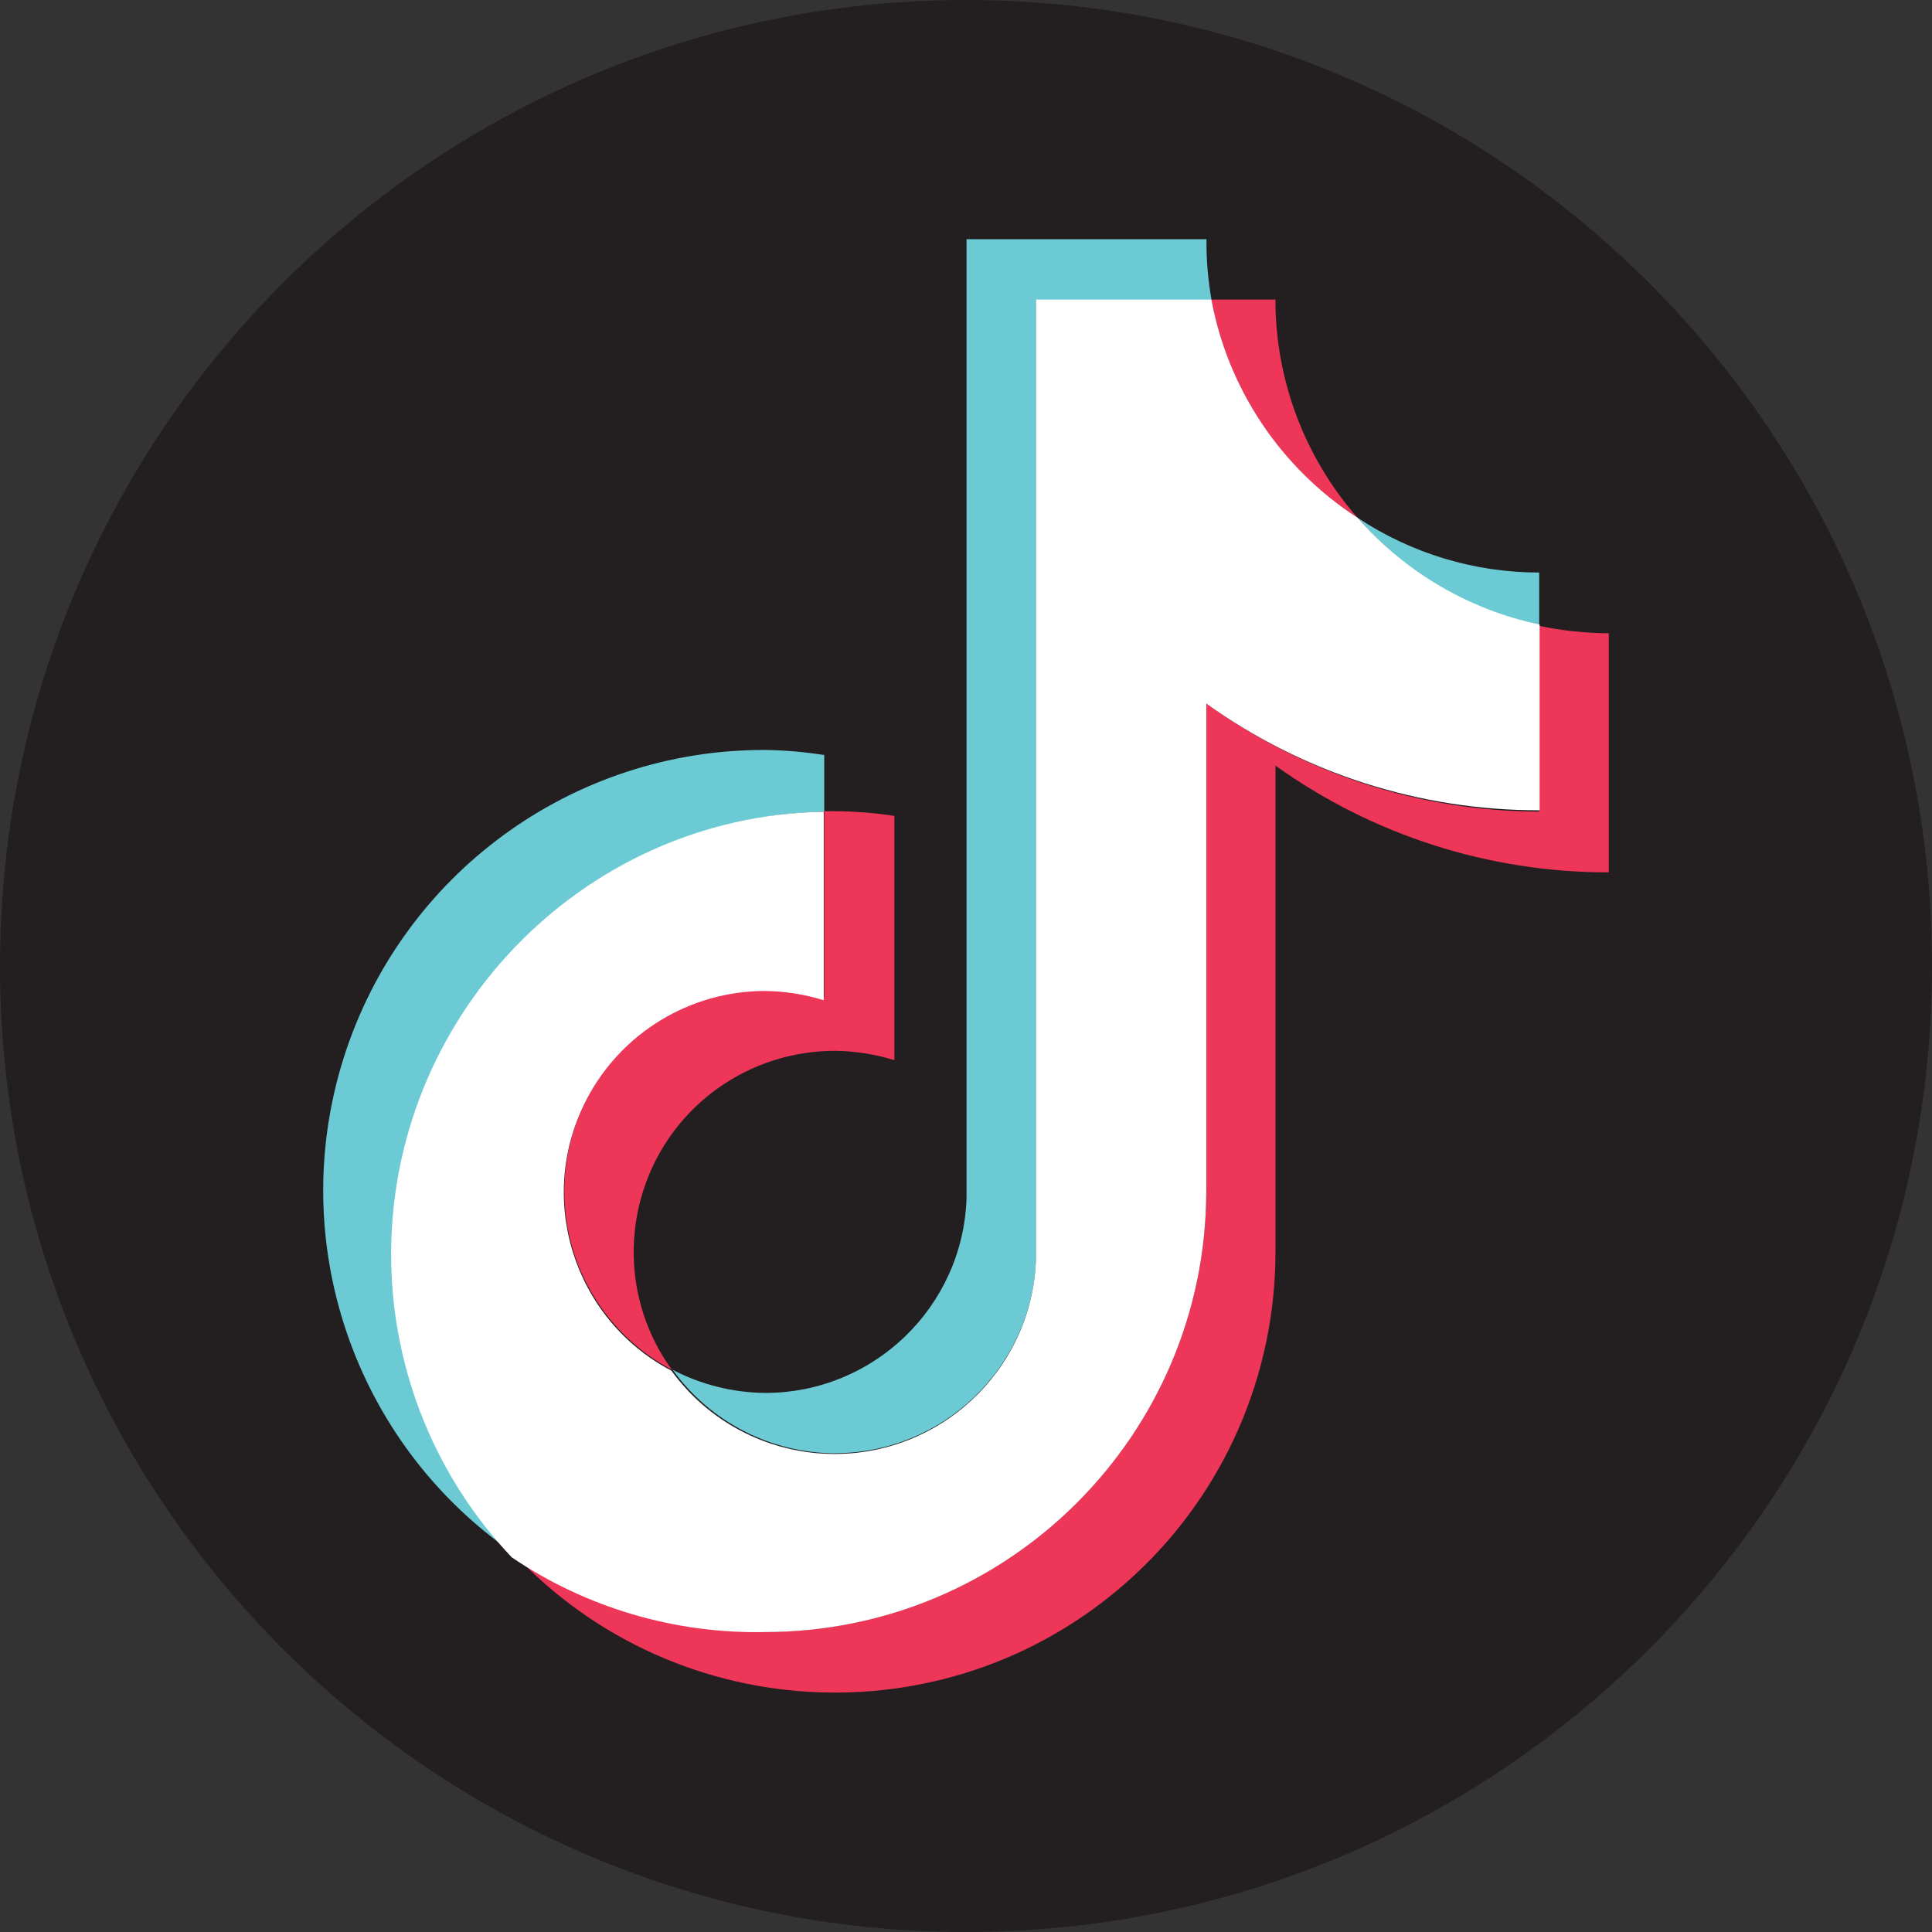
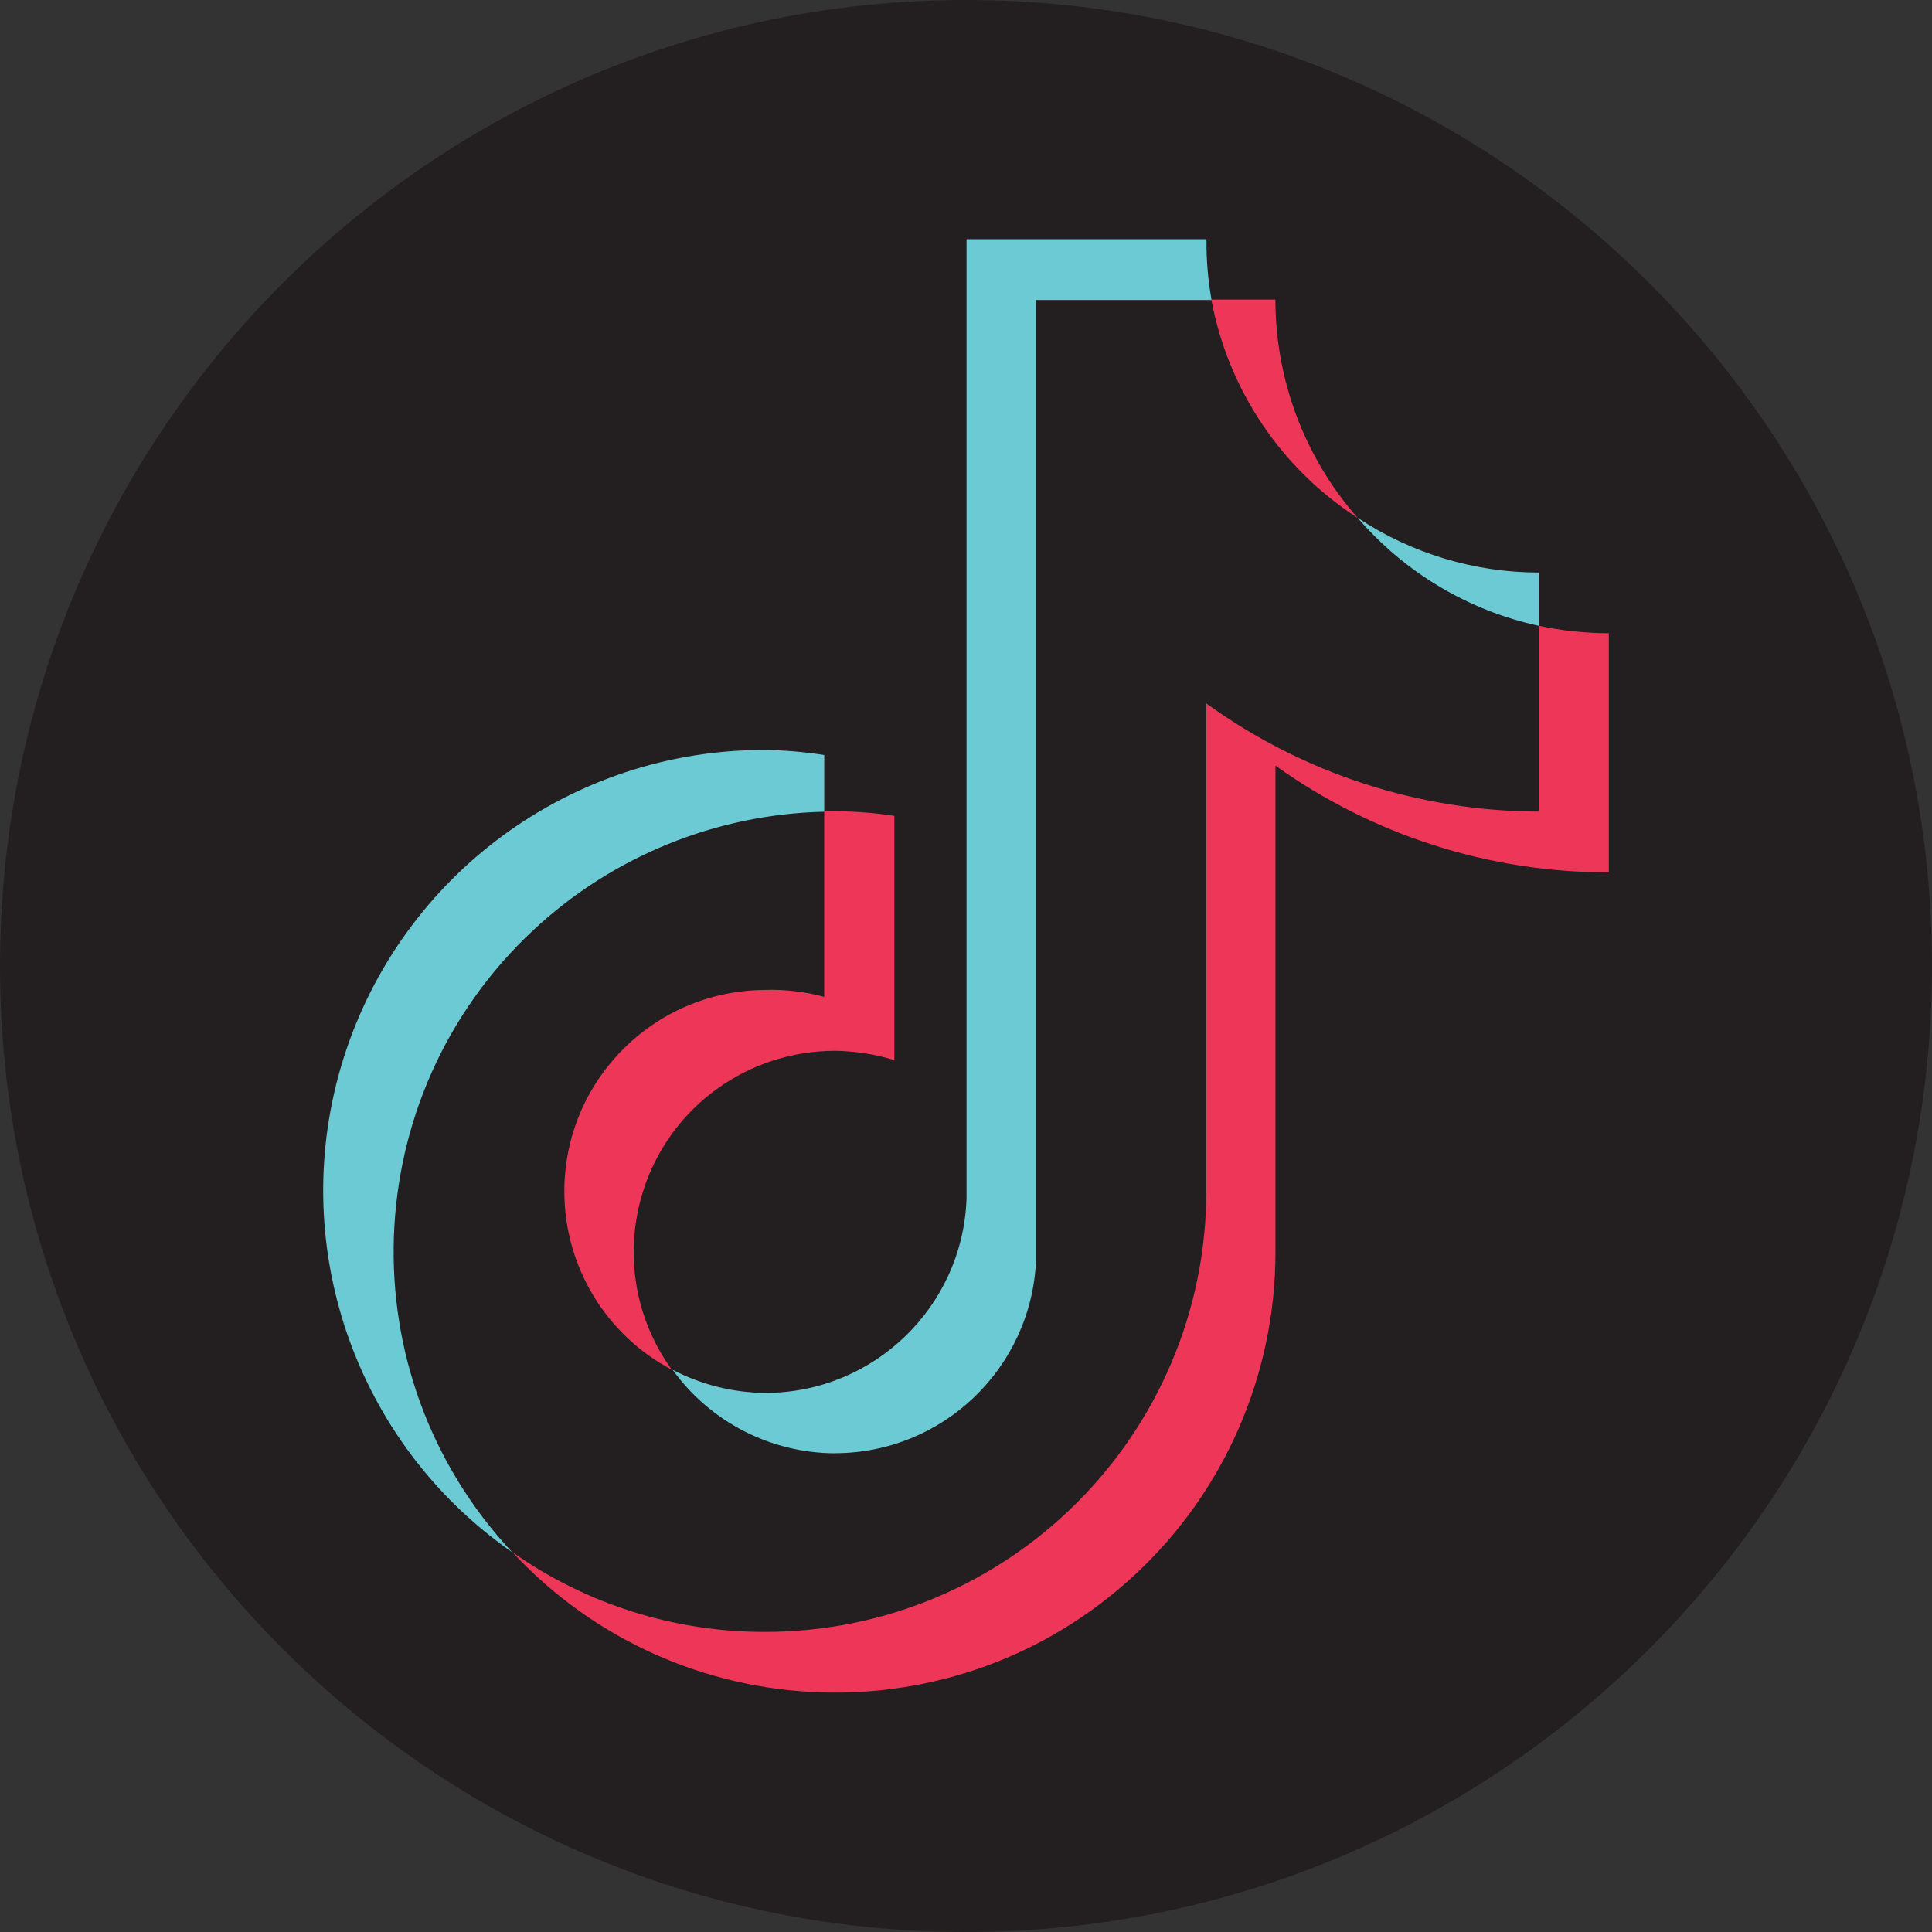
<svg xmlns="http://www.w3.org/2000/svg" width="40" height="40" viewBox="0 0 40 40" fill="none">
  <rect x="0" y="0" width="40" height="40" fill="#333333" stroke="none" />
  <g clip-path="url(#clip0_8878_33875)">
    <path d="M20 40C31.046 40 40 31.046 40 20C40 8.954 31.046 0 20 0C8.954 0 0 8.954 0 20C0 31.046 8.954 40 20 40Z" fill="#231F20" />
    <path d="M17.065 16.805V15.632C16.658 15.568 16.246 15.532 15.835 15.527C11.844 15.519 8.313 18.104 7.113 21.91C5.915 25.716 7.329 29.859 10.604 32.137C7.168 28.46 7.364 22.693 11.041 19.258C12.68 17.728 14.824 16.856 17.065 16.806V16.805Z" fill="#6CCAD4" />
    <path d="M17.288 30.087C19.518 30.084 21.351 28.328 21.45 26.098V6.211H25.084C25.01 5.796 24.974 5.375 24.979 4.953H20.011V24.821C19.929 27.06 18.09 28.836 15.848 28.839C15.179 28.834 14.519 28.669 13.926 28.36C14.706 29.441 15.956 30.084 17.289 30.089L17.288 30.087ZM31.867 12.959V11.854C30.53 11.854 29.223 11.46 28.108 10.72C29.084 11.855 30.403 12.642 31.867 12.959Z" fill="#6CCAD4" />
    <path d="M28.108 10.721C27.011 9.472 26.406 7.866 26.406 6.203H25.079C25.425 8.061 26.519 9.695 28.106 10.721H28.108ZM15.834 20.496C13.53 20.508 11.671 22.385 11.684 24.689C11.692 26.23 12.547 27.641 13.911 28.36C12.563 26.499 12.98 23.896 14.841 22.547C15.552 22.032 16.408 21.756 17.286 21.756C17.703 21.761 18.118 21.826 18.517 21.949V16.892C18.11 16.83 17.698 16.798 17.286 16.795H17.064V20.639C16.664 20.53 16.249 20.482 15.834 20.495V20.496Z" fill="#EE3658" />
    <path d="M31.866 12.959V16.803C29.391 16.798 26.98 16.015 24.976 14.564V24.665C24.965 29.706 20.876 33.787 15.835 33.787C13.962 33.79 12.135 33.213 10.605 32.133C14.036 35.822 19.808 36.032 23.497 32.603C25.354 30.879 26.407 28.458 26.407 25.925V15.851C28.419 17.292 30.832 18.066 33.308 18.061V13.111C32.822 13.108 32.339 13.058 31.865 12.957L31.866 12.959Z" fill="#EE3658" />
-     <path d="M24.975 24.667V14.566C26.988 16.009 29.4 16.781 31.876 16.776V12.931C30.414 12.623 29.091 11.847 28.109 10.721C26.523 9.695 25.427 8.061 25.081 6.203H21.448V26.1C21.353 28.402 19.412 30.192 17.11 30.099C15.834 30.047 14.652 29.414 13.902 28.379C11.864 27.306 11.081 24.784 12.154 22.745C12.871 21.381 14.284 20.523 15.825 20.517C16.241 20.52 16.656 20.585 17.055 20.709V16.806C12.024 16.892 8.014 21.098 8.099 26.129C8.138 28.408 9.029 30.59 10.595 32.243C12.139 33.287 13.97 33.827 15.834 33.79C20.877 33.79 24.966 29.708 24.975 24.667Z" fill="white" />
  </g>
  <defs>
    <clipPath id="clip0_8878_33875">
      <rect width="40" height="40" fill="white" />
    </clipPath>
  </defs>
</svg>